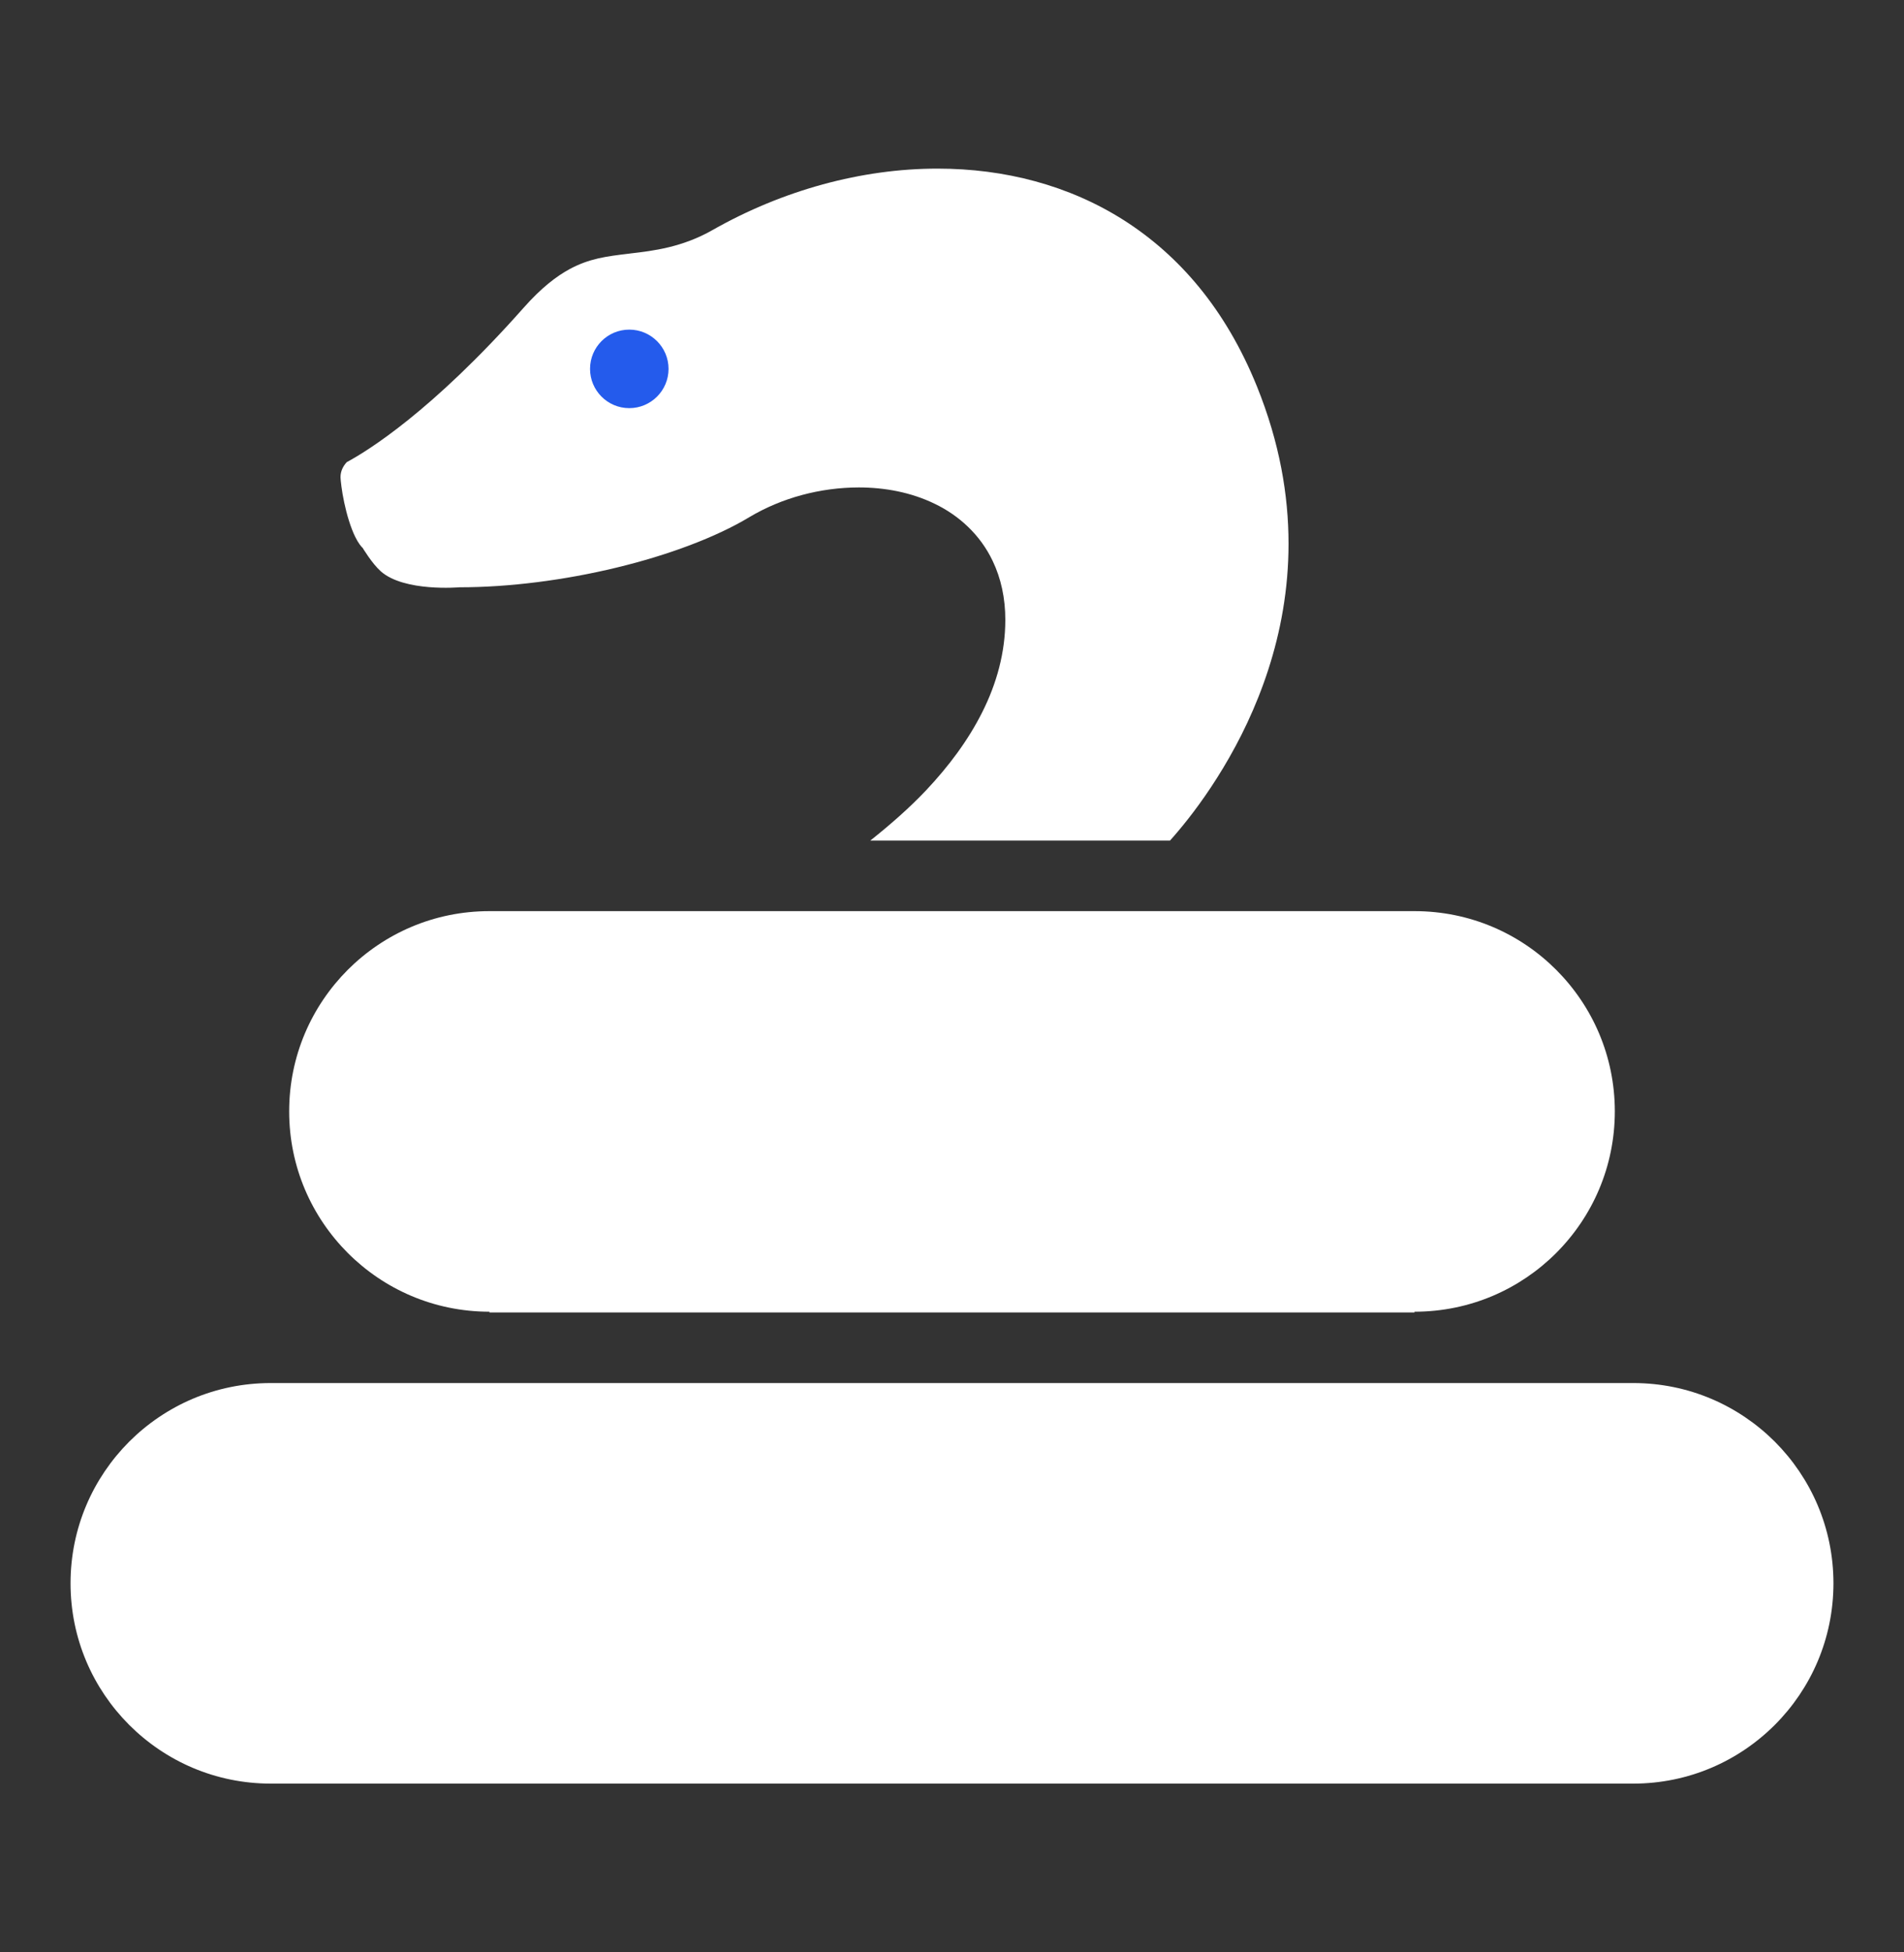
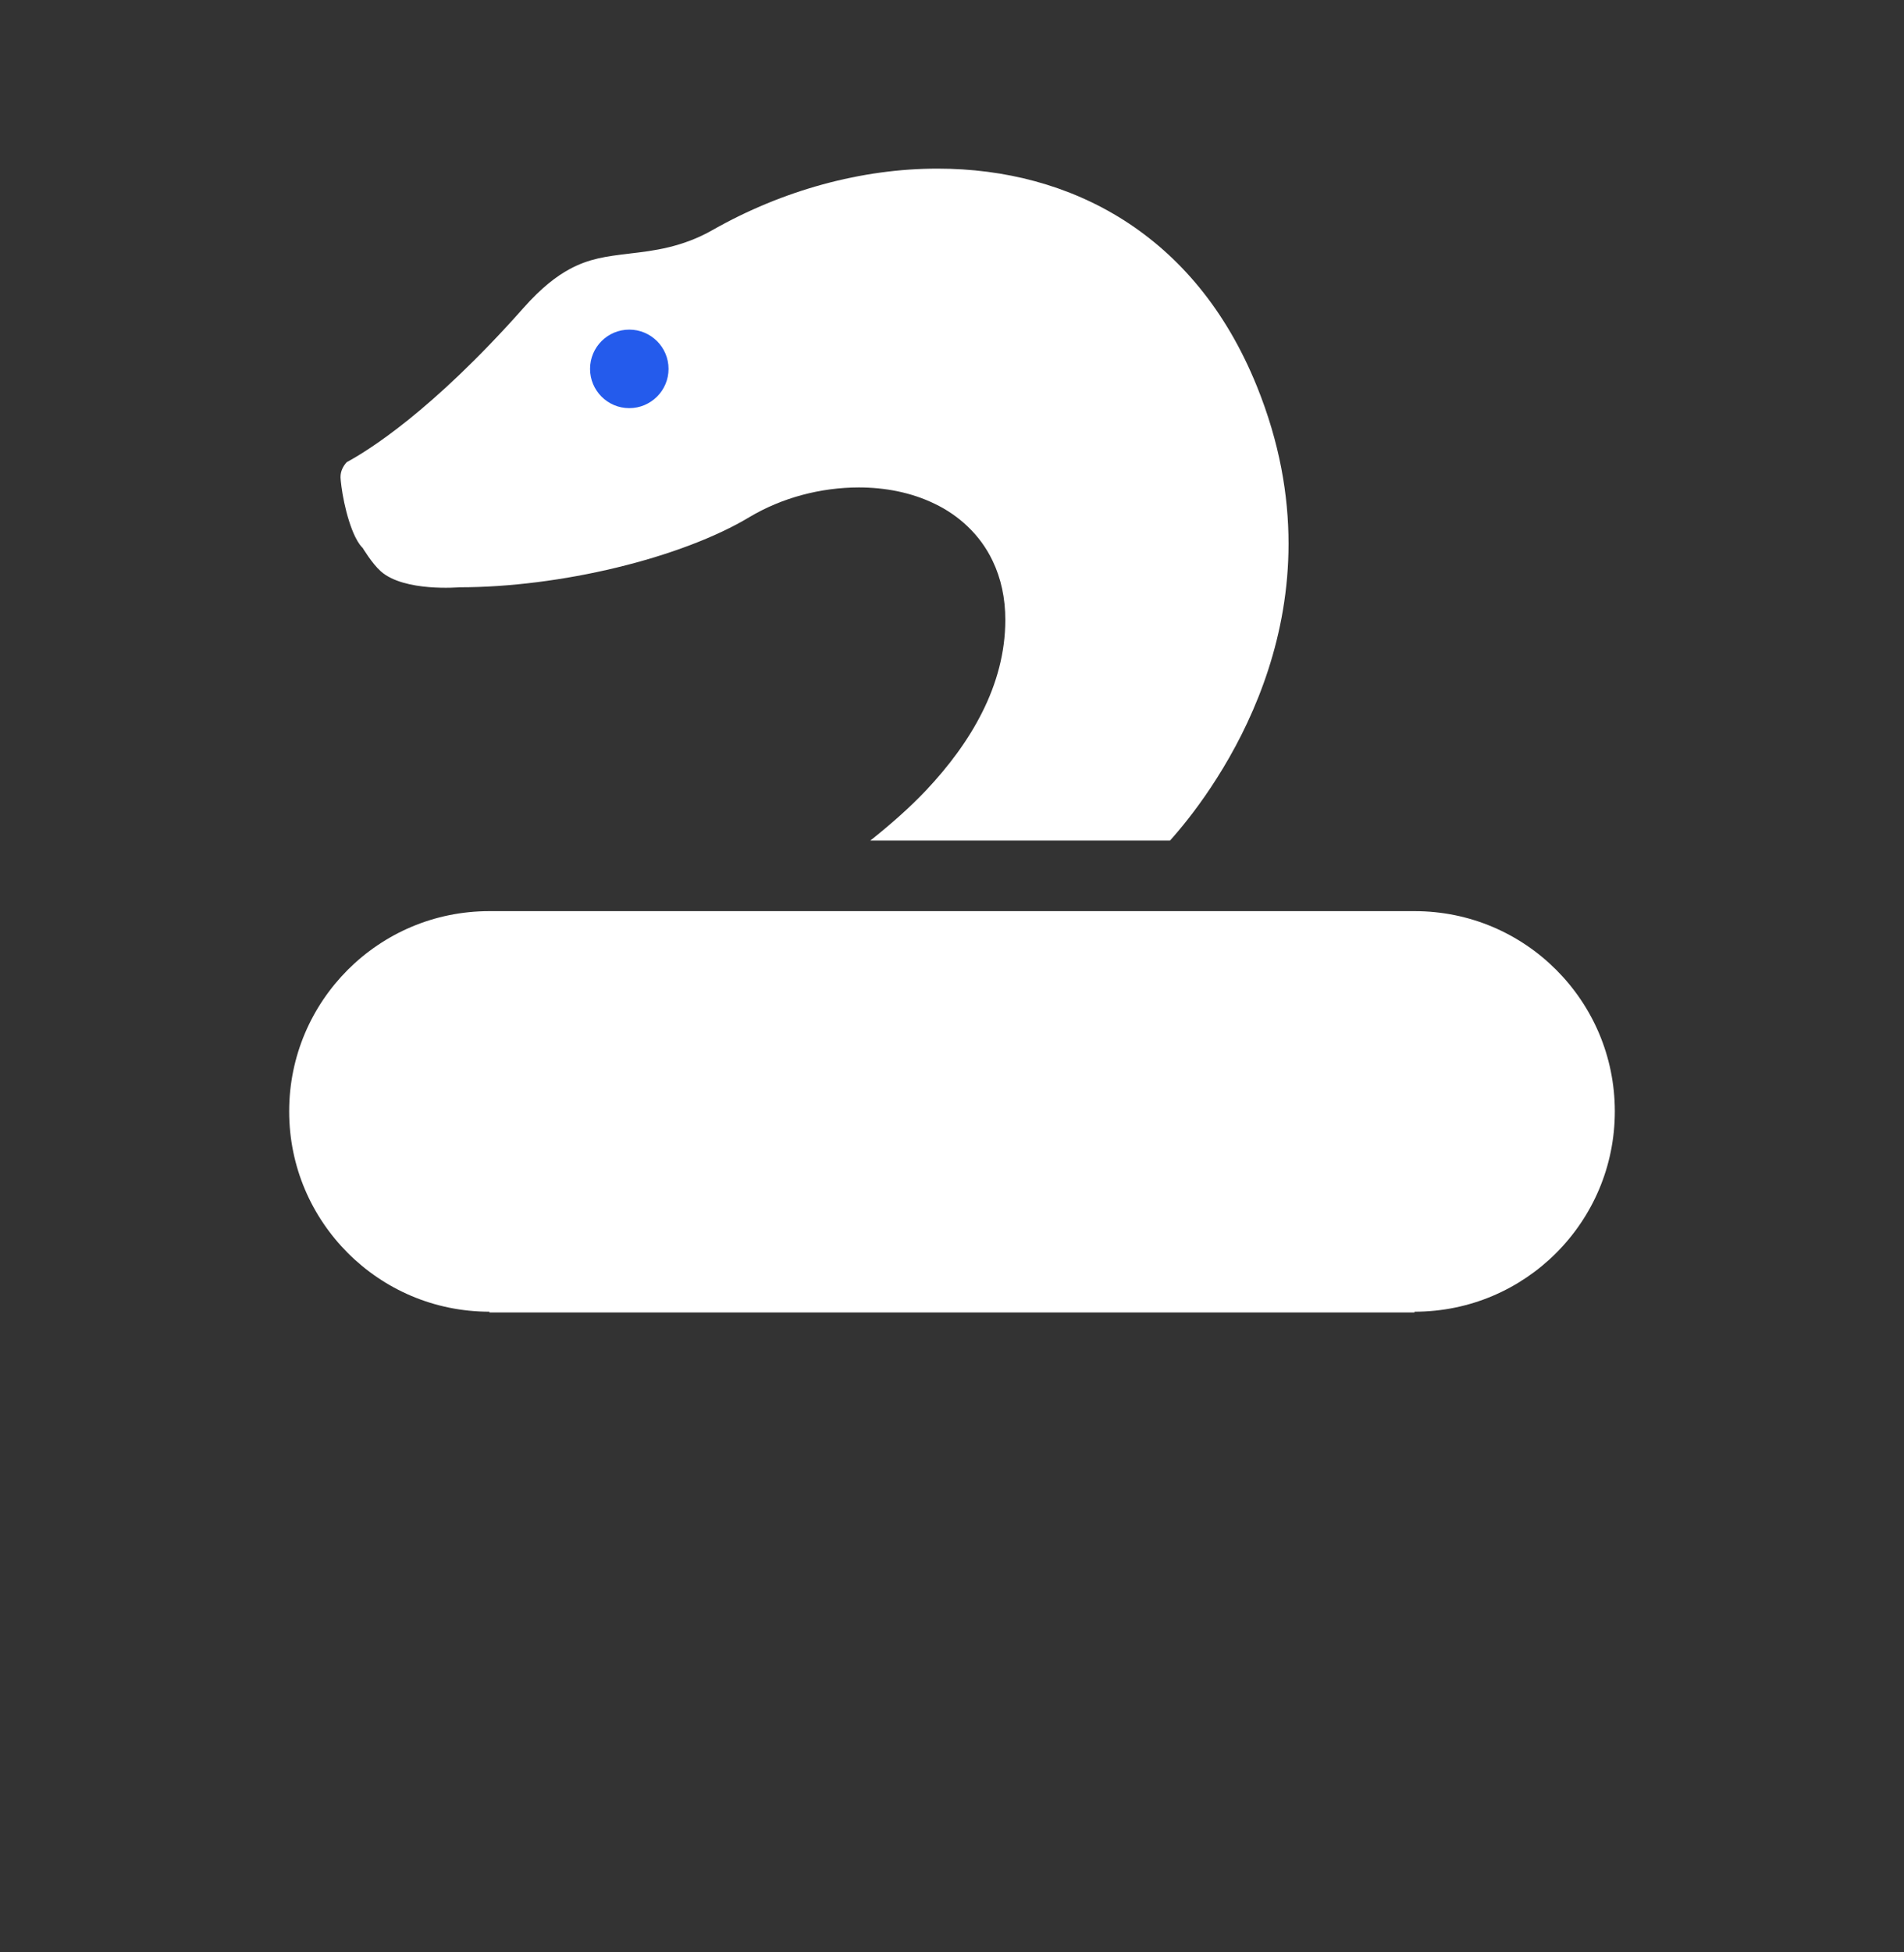
<svg xmlns="http://www.w3.org/2000/svg" width="40" height="41" viewBox="0 0 40 41" fill="none">
  <rect x="0" y="0" width="40" height="41" fill="#333333" stroke="none" />
-   <path d="M37.286 36.223C36.522 36.986 35.475 37.455 34.312 37.456H5.688C4.524 37.455 3.478 36.986 2.714 36.223C1.952 35.46 1.482 34.413 1.482 33.249C1.482 32.086 1.952 31.039 2.714 30.275C3.478 29.513 4.524 29.044 5.688 29.044H34.312C35.476 29.044 36.522 29.514 37.286 30.275C38.048 31.039 38.517 32.086 38.518 33.249C38.517 34.413 38.048 35.46 37.286 36.223Z" fill="white" />
  <path d="M6.075 23.339C6.075 22.175 6.545 21.129 7.307 20.365C8.071 19.603 9.117 19.134 10.282 19.134H29.717C30.882 19.134 31.929 19.603 32.692 20.365C33.455 21.129 33.924 22.175 33.925 23.339C33.924 24.503 33.455 25.55 32.692 26.314C31.929 27.076 30.882 27.545 29.717 27.546V27.562H10.282V27.546C9.118 27.545 8.071 27.076 7.308 26.314C6.545 25.55 6.075 24.503 6.075 23.339Z" fill="white" />
  <path d="M19.46 16.592C19.931 16.091 20.34 15.547 20.638 14.951C20.936 14.357 21.12 13.705 21.12 13.019C21.121 12.566 21.03 12.144 20.853 11.777C20.59 11.224 20.14 10.822 19.642 10.582C19.141 10.338 18.591 10.237 18.042 10.236C17.239 10.238 16.43 10.45 15.741 10.861C15.048 11.279 14.04 11.658 12.951 11.92C11.861 12.184 10.688 12.334 9.654 12.333C9.654 12.333 8.493 12.435 8 11.998C7.817 11.836 7.617 11.503 7.617 11.503L7.615 11.502C7.594 11.486 7.525 11.403 7.463 11.275C7.368 11.083 7.284 10.803 7.232 10.555C7.179 10.312 7.155 10.079 7.154 10.029V10.024V10.015C7.154 9.898 7.205 9.791 7.285 9.705C7.725 9.468 9.072 8.638 10.998 6.466C11.375 6.04 11.691 5.801 11.967 5.651C12.378 5.43 12.73 5.384 13.22 5.326L13.249 5.322C13.722 5.267 14.332 5.195 14.973 4.829C16.443 3.994 18.103 3.54 19.698 3.541C21.106 3.541 22.456 3.89 23.613 4.626C24.769 5.364 25.747 6.487 26.406 8.114C26.885 9.3 27.07 10.403 27.07 11.418C27.071 13.347 26.391 14.975 25.698 16.125C25.353 16.699 25.007 17.152 24.75 17.456C24.688 17.53 24.63 17.596 24.58 17.652H18.284C18.7 17.32 19.101 16.972 19.46 16.592Z" fill="white" />
  <path d="M13.22 6.922C12.764 6.922 12.396 7.291 12.396 7.747C12.396 8.201 12.764 8.571 13.22 8.571C13.675 8.571 14.045 8.201 14.045 7.747C14.045 7.291 13.675 6.922 13.22 6.922Z" fill="#245BEC" />
</svg>